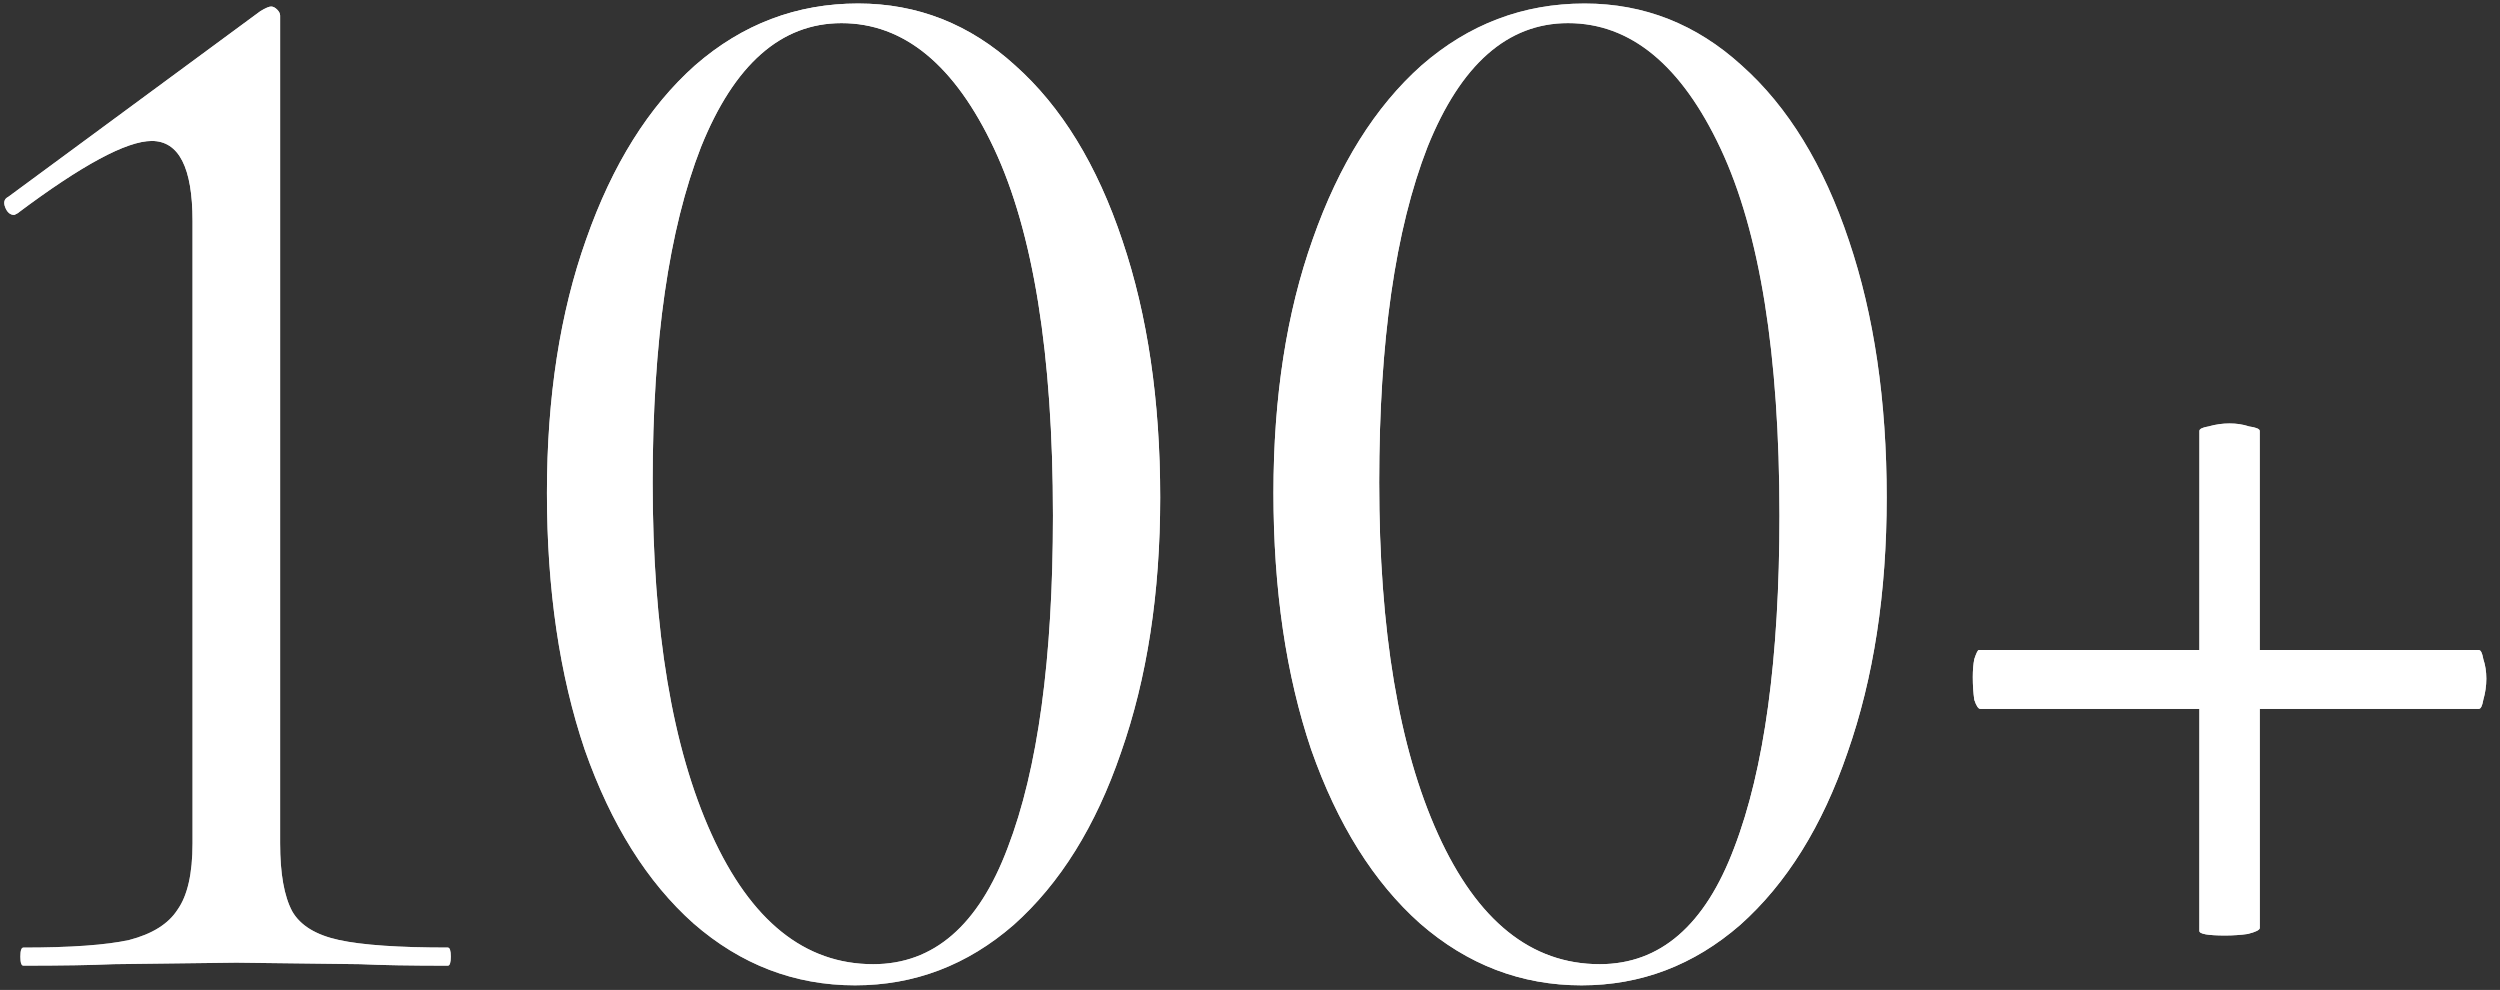
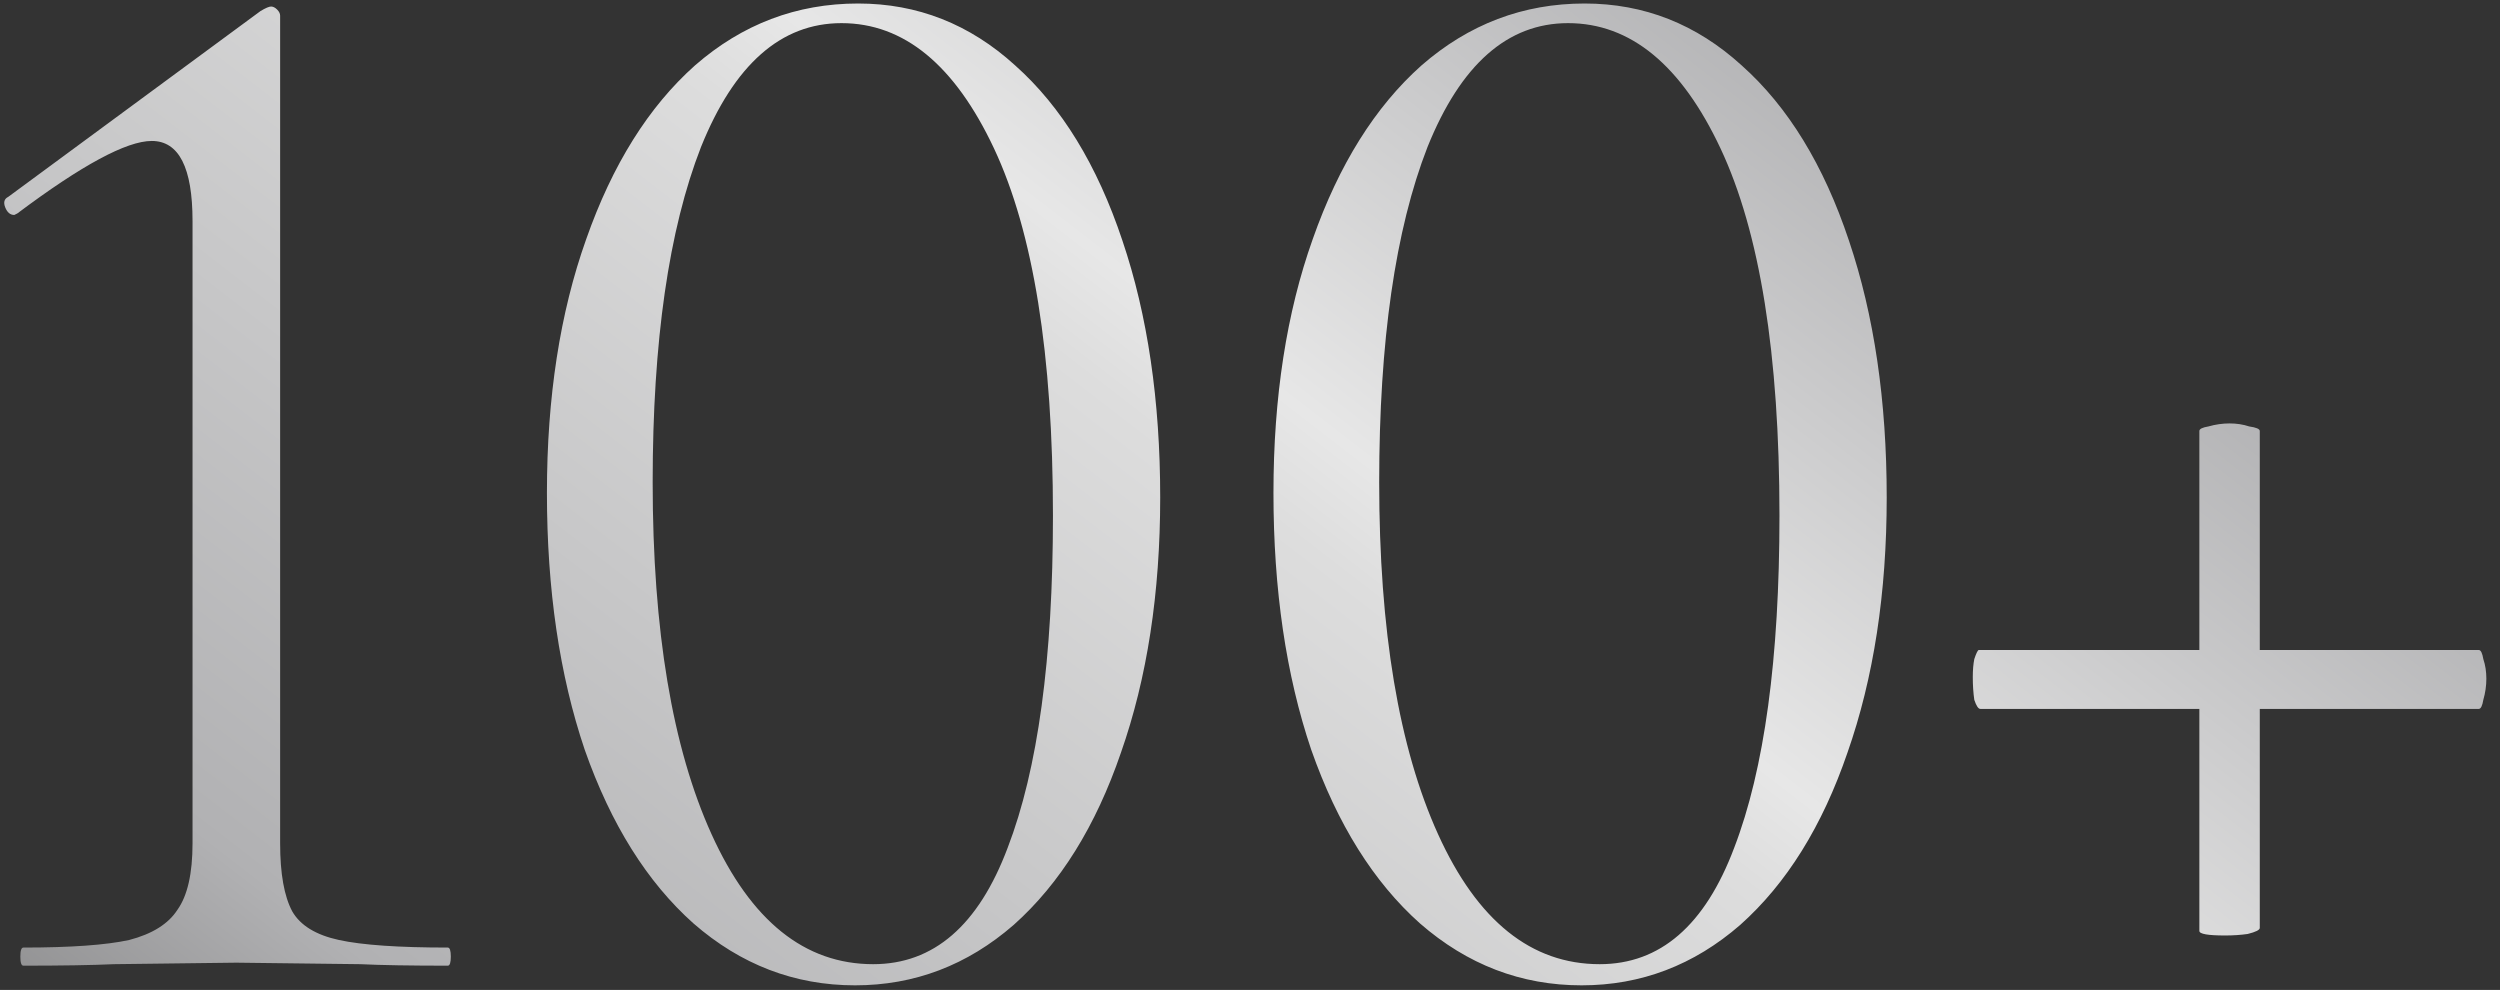
<svg xmlns="http://www.w3.org/2000/svg" width="149" height="59" viewBox="0 0 149 59" fill="none">
  <rect x="0" y="0" width="149" height="59" fill="#333333" stroke="none" />
  <path d="M1.392 57.555C1.272 57.555 1.212 57.375 1.212 57.015C1.212 56.655 1.272 56.475 1.392 56.475C4.213 56.475 6.313 56.325 7.694 56.025C9.074 55.665 10.034 55.065 10.575 54.224C11.175 53.384 11.475 52.064 11.475 50.263V13.172C11.475 9.992 10.665 8.401 9.044 8.401C7.544 8.401 4.873 9.841 1.032 12.722L0.852 12.812C0.612 12.812 0.432 12.662 0.312 12.362C0.192 12.062 0.252 11.852 0.492 11.732L15.526 0.659C15.826 0.479 16.036 0.389 16.156 0.389C16.276 0.389 16.396 0.449 16.516 0.569C16.636 0.689 16.696 0.809 16.696 0.929V50.263C16.696 52.064 16.936 53.414 17.416 54.314C17.897 55.155 18.827 55.725 20.207 56.025C21.588 56.325 23.748 56.475 26.689 56.475C26.809 56.475 26.869 56.655 26.869 57.015C26.869 57.375 26.809 57.555 26.689 57.555C24.469 57.555 22.728 57.525 21.468 57.465L14.085 57.375L6.793 57.465C5.473 57.525 3.673 57.555 1.392 57.555ZM50.962 58.726C47.361 58.726 44.151 57.495 41.33 55.035C38.569 52.574 36.408 49.123 34.848 44.682C33.347 40.24 32.597 35.139 32.597 29.377C32.597 23.675 33.377 18.634 34.938 14.253C36.498 9.811 38.659 6.36 41.42 3.9C44.241 1.439 47.481 0.209 51.143 0.209C54.684 0.209 57.804 1.439 60.505 3.9C63.266 6.36 65.397 9.841 66.897 14.343C68.398 18.784 69.148 23.886 69.148 29.647C69.148 35.349 68.368 40.42 66.807 44.862C65.307 49.243 63.176 52.664 60.415 55.125C57.654 57.525 54.504 58.726 50.962 58.726ZM52.043 57.465C55.644 57.465 58.315 55.155 60.055 50.533C61.856 45.852 62.756 39.25 62.756 30.728C62.756 21.125 61.586 13.833 59.245 8.851C56.904 3.87 53.873 1.379 50.152 1.379C46.551 1.379 43.76 3.84 41.78 8.761C39.859 13.683 38.899 20.345 38.899 28.747C38.899 37.57 40.069 44.562 42.41 49.723C44.751 54.885 47.962 57.465 52.043 57.465ZM94.263 58.726C90.662 58.726 87.451 57.495 84.63 55.035C81.869 52.574 79.709 49.123 78.148 44.682C76.648 40.24 75.898 35.139 75.898 29.377C75.898 23.675 76.678 18.634 78.238 14.253C79.799 9.811 81.959 6.36 84.72 3.9C87.541 1.439 90.782 0.209 94.443 0.209C97.984 0.209 101.105 1.439 103.806 3.9C106.567 6.36 108.697 9.841 110.198 14.343C111.698 18.784 112.448 23.886 112.448 29.647C112.448 35.349 111.668 40.42 110.108 44.862C108.607 49.243 106.477 52.664 103.716 55.125C100.955 57.525 97.804 58.726 94.263 58.726ZM95.343 57.465C98.944 57.465 101.615 55.155 103.356 50.533C105.156 45.852 106.056 39.25 106.056 30.728C106.056 21.125 104.886 13.833 102.545 8.851C100.205 3.87 97.174 1.379 93.453 1.379C89.852 1.379 87.061 3.84 85.08 8.761C83.16 13.683 82.2 20.345 82.2 28.747C82.2 37.57 83.37 44.562 85.71 49.723C88.051 54.885 91.262 57.465 95.343 57.465ZM147.736 38.74C147.856 38.74 147.946 38.92 148.006 39.28C148.127 39.64 148.187 40.03 148.187 40.45C148.187 40.87 148.127 41.291 148.006 41.711C147.946 42.071 147.856 42.251 147.736 42.251H134.683V55.305C134.683 55.425 134.443 55.545 133.962 55.665C133.542 55.725 133.092 55.755 132.612 55.755C131.592 55.755 131.082 55.665 131.082 55.485V42.251H118.028C117.908 42.251 117.788 42.071 117.668 41.711C117.608 41.291 117.578 40.84 117.578 40.36C117.578 39.94 117.608 39.58 117.668 39.28C117.788 38.92 117.878 38.74 117.938 38.74H131.082V25.686C131.082 25.566 131.262 25.476 131.622 25.416C132.042 25.296 132.462 25.236 132.882 25.236C133.302 25.236 133.692 25.296 134.052 25.416C134.473 25.476 134.683 25.566 134.683 25.686V38.74H147.736Z" fill="url(#paint0_linear_142_7552)" />
-   <path d="M1.392 57.555C1.272 57.555 1.212 57.375 1.212 57.015C1.212 56.655 1.272 56.475 1.392 56.475C4.213 56.475 6.313 56.325 7.694 56.025C9.074 55.665 10.034 55.065 10.575 54.224C11.175 53.384 11.475 52.064 11.475 50.263V13.172C11.475 9.992 10.665 8.401 9.044 8.401C7.544 8.401 4.873 9.841 1.032 12.722L0.852 12.812C0.612 12.812 0.432 12.662 0.312 12.362C0.192 12.062 0.252 11.852 0.492 11.732L15.526 0.659C15.826 0.479 16.036 0.389 16.156 0.389C16.276 0.389 16.396 0.449 16.516 0.569C16.636 0.689 16.696 0.809 16.696 0.929V50.263C16.696 52.064 16.936 53.414 17.416 54.314C17.897 55.155 18.827 55.725 20.207 56.025C21.588 56.325 23.748 56.475 26.689 56.475C26.809 56.475 26.869 56.655 26.869 57.015C26.869 57.375 26.809 57.555 26.689 57.555C24.469 57.555 22.728 57.525 21.468 57.465L14.085 57.375L6.793 57.465C5.473 57.525 3.673 57.555 1.392 57.555ZM50.962 58.726C47.361 58.726 44.151 57.495 41.33 55.035C38.569 52.574 36.408 49.123 34.848 44.682C33.347 40.24 32.597 35.139 32.597 29.377C32.597 23.675 33.377 18.634 34.938 14.253C36.498 9.811 38.659 6.36 41.42 3.9C44.241 1.439 47.481 0.209 51.143 0.209C54.684 0.209 57.804 1.439 60.505 3.9C63.266 6.36 65.397 9.841 66.897 14.343C68.398 18.784 69.148 23.886 69.148 29.647C69.148 35.349 68.368 40.42 66.807 44.862C65.307 49.243 63.176 52.664 60.415 55.125C57.654 57.525 54.504 58.726 50.962 58.726ZM52.043 57.465C55.644 57.465 58.315 55.155 60.055 50.533C61.856 45.852 62.756 39.25 62.756 30.728C62.756 21.125 61.586 13.833 59.245 8.851C56.904 3.87 53.873 1.379 50.152 1.379C46.551 1.379 43.76 3.84 41.78 8.761C39.859 13.683 38.899 20.345 38.899 28.747C38.899 37.57 40.069 44.562 42.41 49.723C44.751 54.885 47.962 57.465 52.043 57.465ZM94.263 58.726C90.662 58.726 87.451 57.495 84.63 55.035C81.869 52.574 79.709 49.123 78.148 44.682C76.648 40.24 75.898 35.139 75.898 29.377C75.898 23.675 76.678 18.634 78.238 14.253C79.799 9.811 81.959 6.36 84.72 3.9C87.541 1.439 90.782 0.209 94.443 0.209C97.984 0.209 101.105 1.439 103.806 3.9C106.567 6.36 108.697 9.841 110.198 14.343C111.698 18.784 112.448 23.886 112.448 29.647C112.448 35.349 111.668 40.42 110.108 44.862C108.607 49.243 106.477 52.664 103.716 55.125C100.955 57.525 97.804 58.726 94.263 58.726ZM95.343 57.465C98.944 57.465 101.615 55.155 103.356 50.533C105.156 45.852 106.056 39.25 106.056 30.728C106.056 21.125 104.886 13.833 102.545 8.851C100.205 3.87 97.174 1.379 93.453 1.379C89.852 1.379 87.061 3.84 85.08 8.761C83.16 13.683 82.2 20.345 82.2 28.747C82.2 37.57 83.37 44.562 85.71 49.723C88.051 54.885 91.262 57.465 95.343 57.465ZM147.736 38.74C147.856 38.74 147.946 38.92 148.006 39.28C148.127 39.64 148.187 40.03 148.187 40.45C148.187 40.87 148.127 41.291 148.006 41.711C147.946 42.071 147.856 42.251 147.736 42.251H134.683V55.305C134.683 55.425 134.443 55.545 133.962 55.665C133.542 55.725 133.092 55.755 132.612 55.755C131.592 55.755 131.082 55.665 131.082 55.485V42.251H118.028C117.908 42.251 117.788 42.071 117.668 41.711C117.608 41.291 117.578 40.84 117.578 40.36C117.578 39.94 117.608 39.58 117.668 39.28C117.788 38.92 117.878 38.74 117.938 38.74H131.082V25.686C131.082 25.566 131.262 25.476 131.622 25.416C132.042 25.296 132.462 25.236 132.882 25.236C133.302 25.236 133.692 25.296 134.052 25.416C134.473 25.476 134.683 25.566 134.683 25.686V38.74H147.736Z" fill="white" />
  <defs>
    <linearGradient id="paint0_linear_142_7552" x1="154.689" y1="-17.445" x2="53.783" y2="113.332" gradientUnits="userSpaceOnUse">
      <stop offset="0.089" stop-color="#838384" />
      <stop offset="0.266" stop-color="#B1B1B3" />
      <stop offset="0.486" stop-color="#E7E7E7" />
      <stop offset="0.524" stop-color="#DDDDDD" />
      <stop offset="0.849" stop-color="#B1B1B3" />
      <stop offset="0.973" stop-color="#838384" />
    </linearGradient>
  </defs>
</svg>